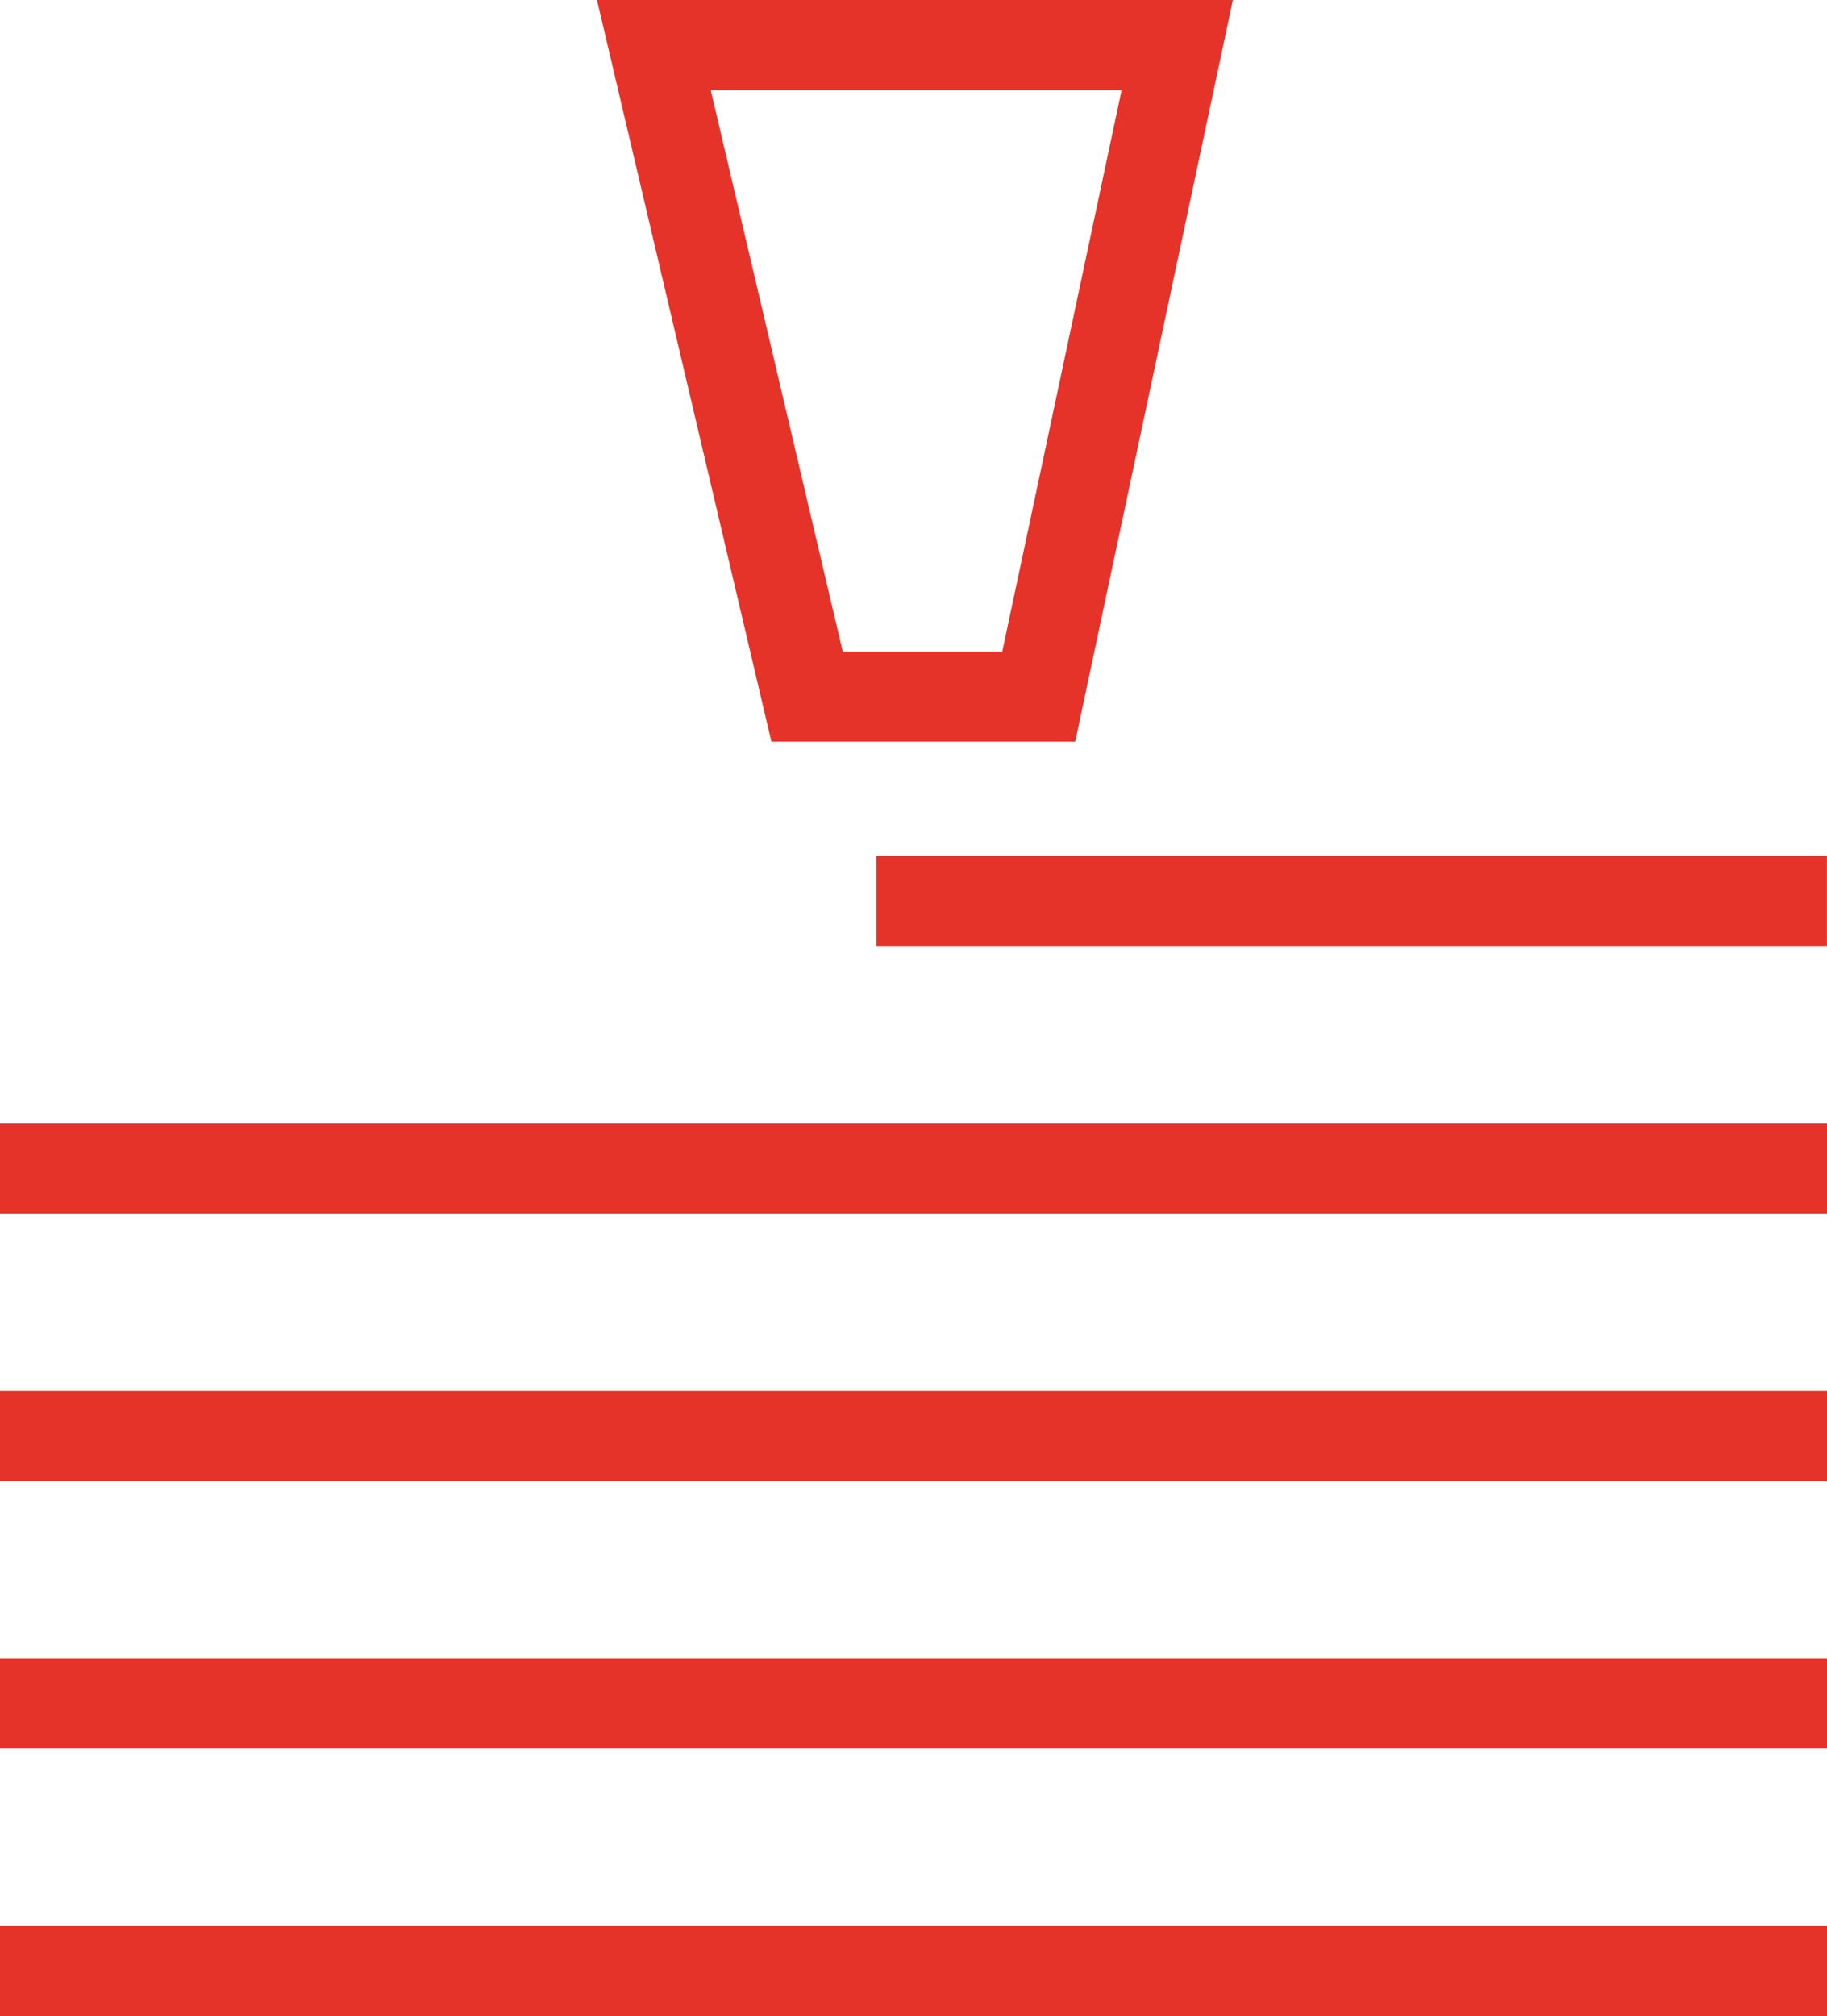
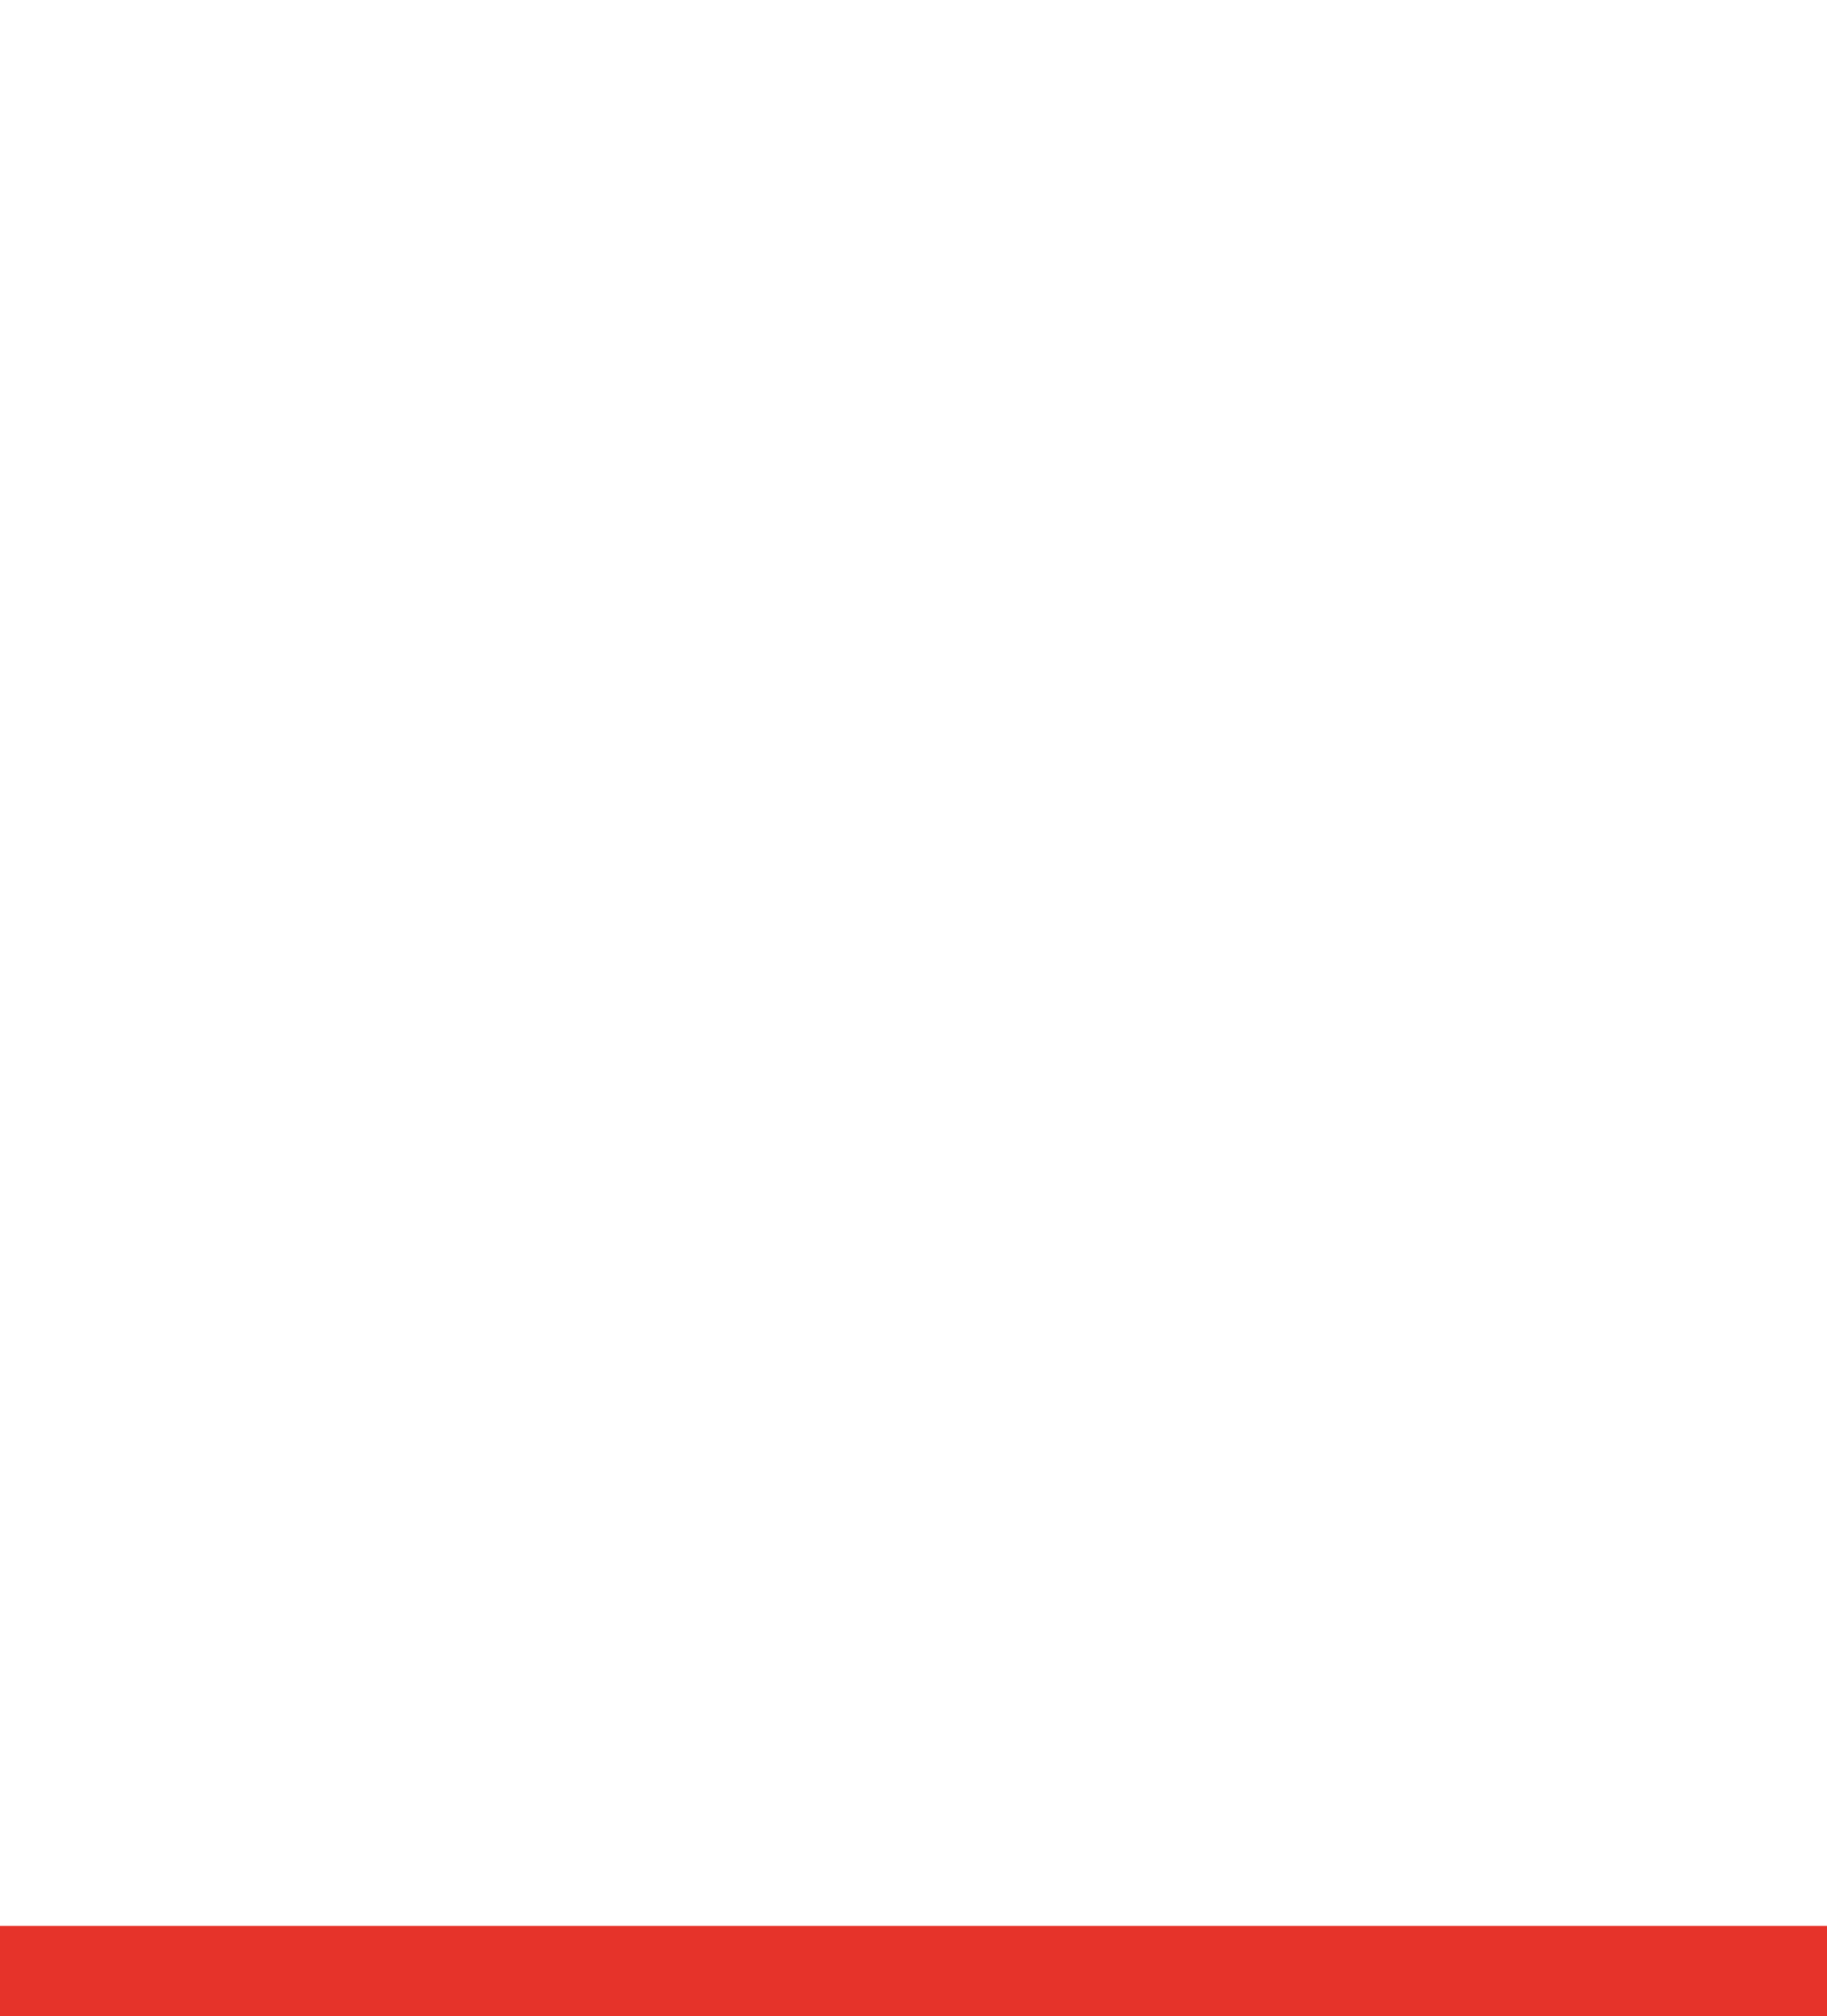
<svg xmlns="http://www.w3.org/2000/svg" id="Ebene_1" data-name="Ebene 1" width="30.418" height="33.545" viewBox="0 0 30.418 33.545">
  <g id="icon-mjf-schichthoehe">
    <line id="Linie_533" data-name="Linie 533" y1="32.795" x2="30.418" y2="32.795" style="fill: none;stroke: #e6332a;stroke-miterlimit: 10;stroke-width: 1.5px" />
-     <line id="Linie_534" data-name="Linie 534" y1="28.344" x2="30.418" y2="28.344" style="fill: none;stroke: #e6332a;stroke-miterlimit: 10;stroke-width: 1.5px" />
-     <line id="Linie_535" data-name="Linie 535" y1="23.894" x2="30.418" y2="23.894" style="fill: none;stroke: #e6332a;stroke-miterlimit: 10;stroke-width: 1.5px" />
-     <line id="Linie_536" data-name="Linie 536" y1="19.443" x2="30.418" y2="19.443" style="fill: none;stroke: #e6332a;stroke-miterlimit: 10;stroke-width: 1.5px" />
-     <line id="Linie_537" data-name="Linie 537" x1="14.591" y1="14.992" x2="30.417" y2="14.992" style="fill: none;stroke: #e6332a;stroke-miterlimit: 10;stroke-width: 1.5px" />
-     <path id="Pfad_876" data-name="Pfad 876" d="M10.886.75l2.551,10.841h3.857L19.6.75Z" style="fill: none;stroke: #e6332a;stroke-miterlimit: 10;stroke-width: 1.5px" />
  </g>
</svg>